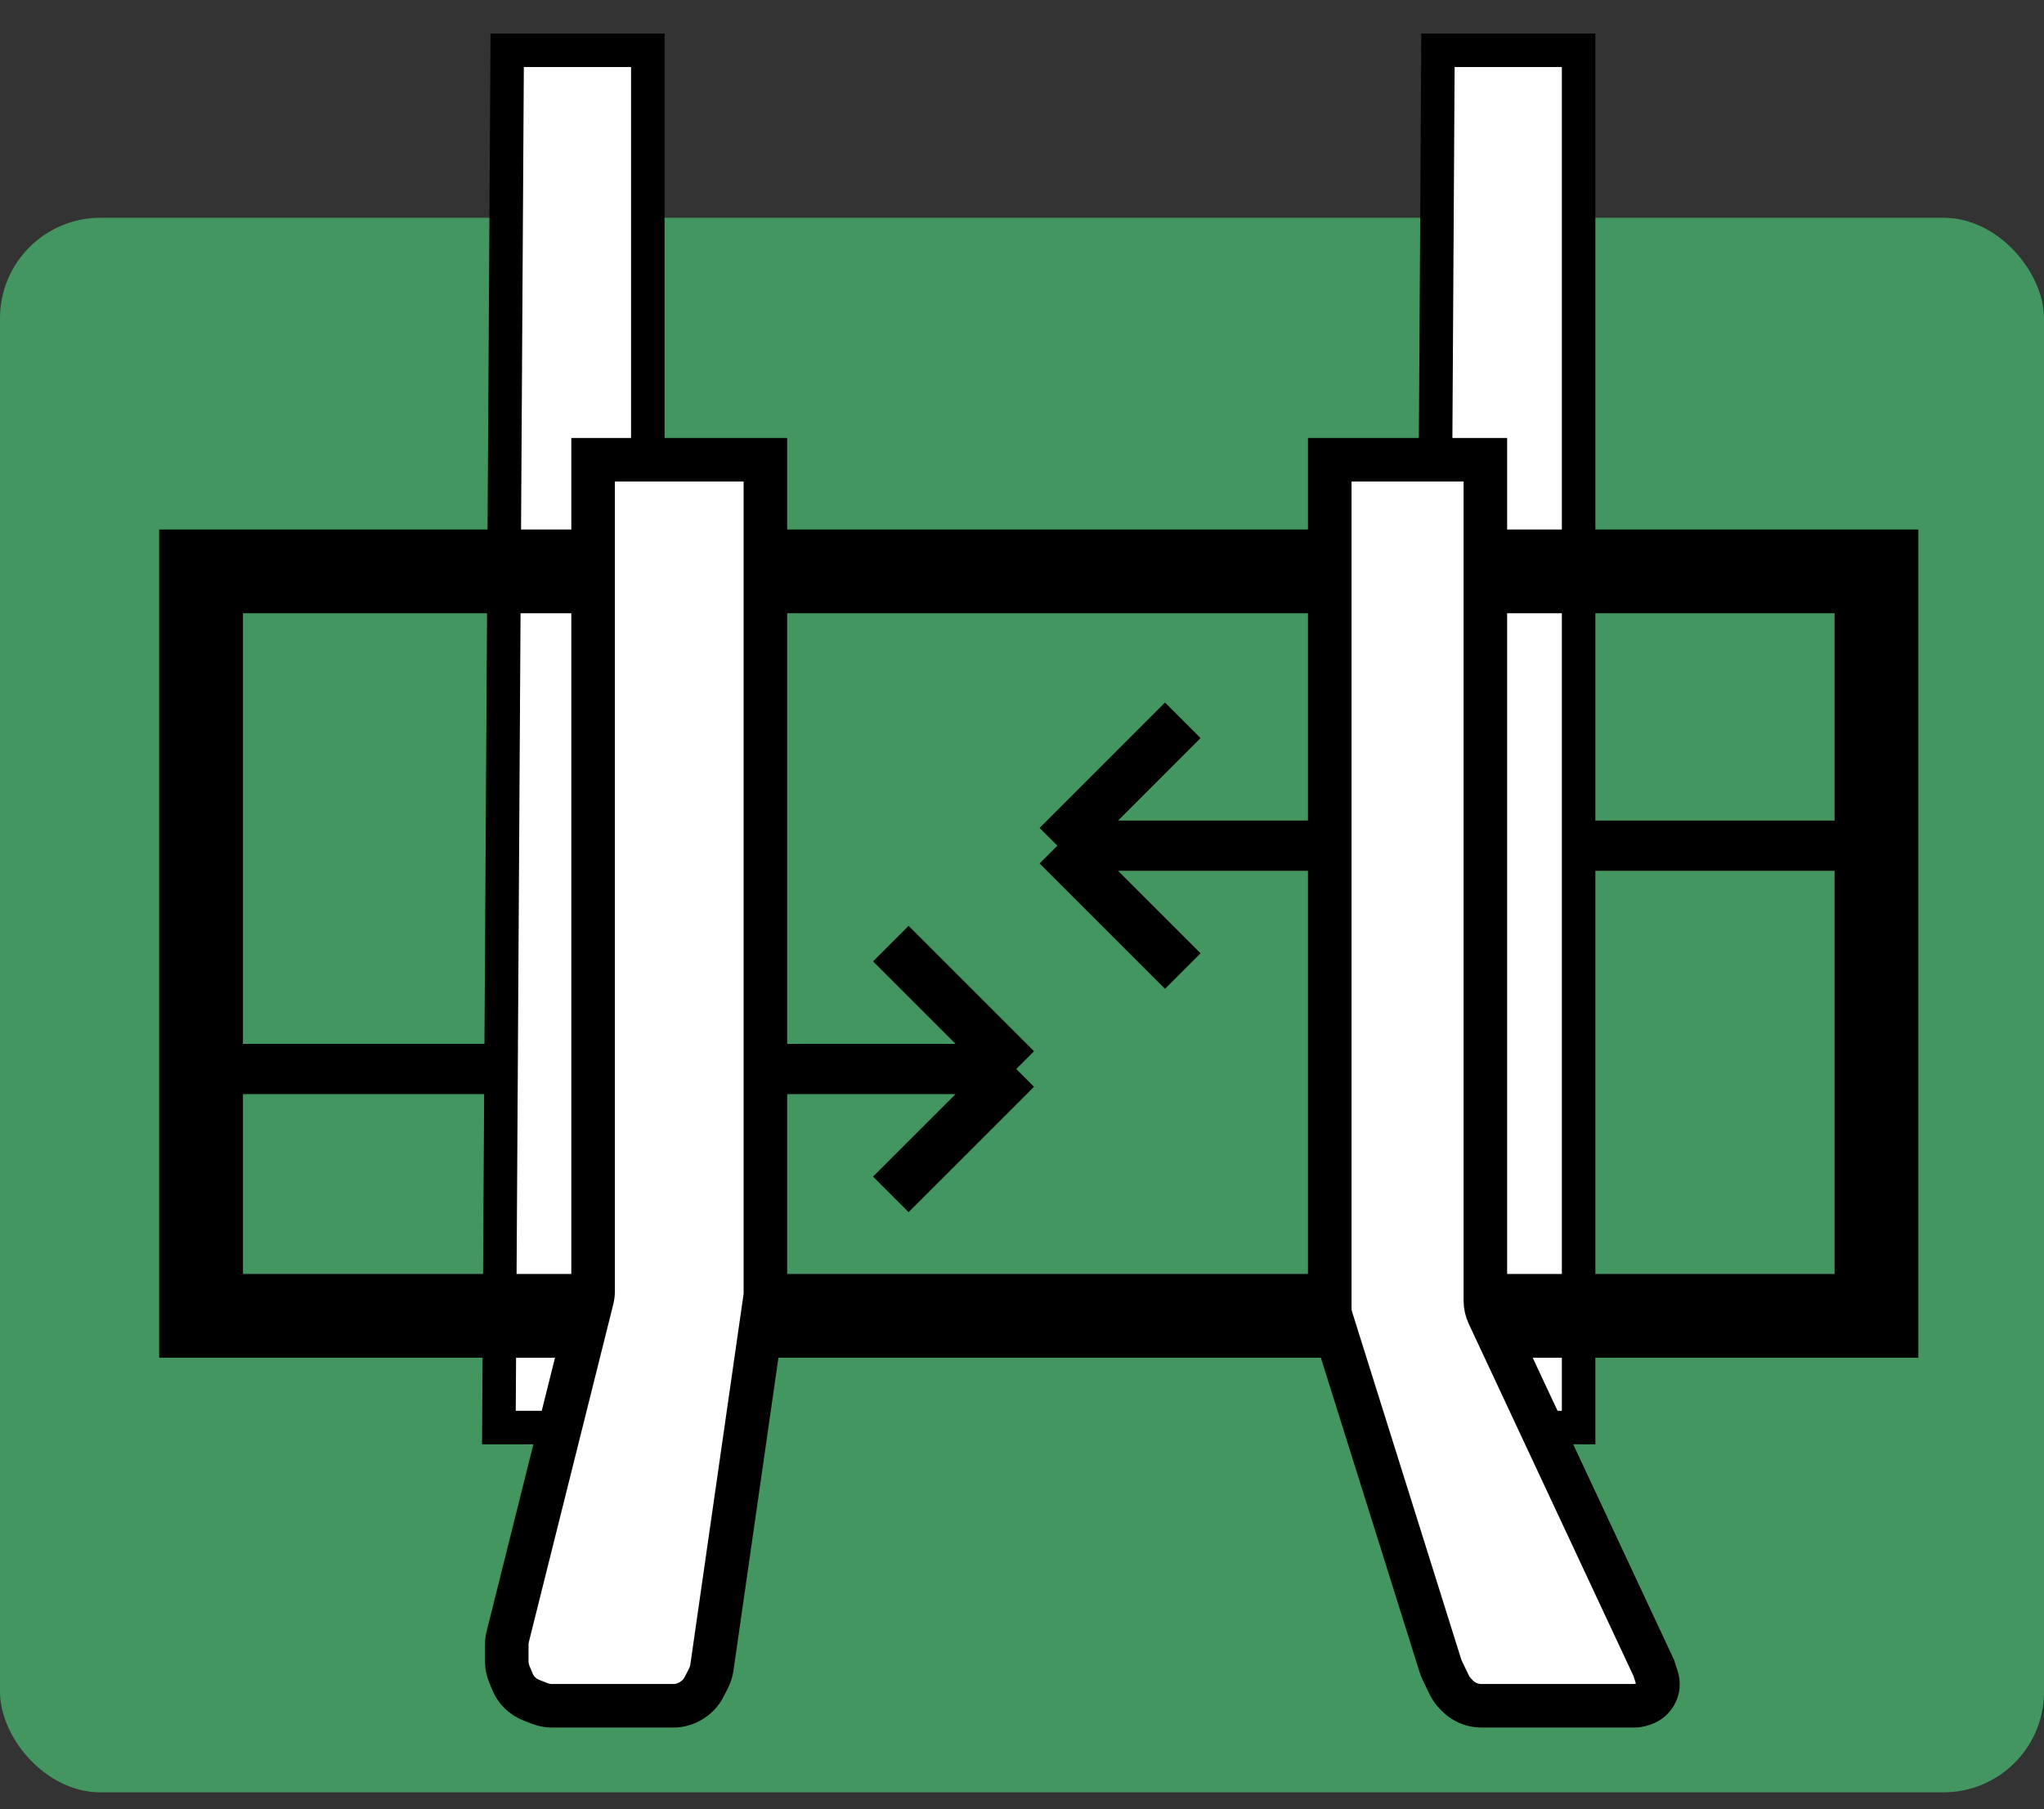
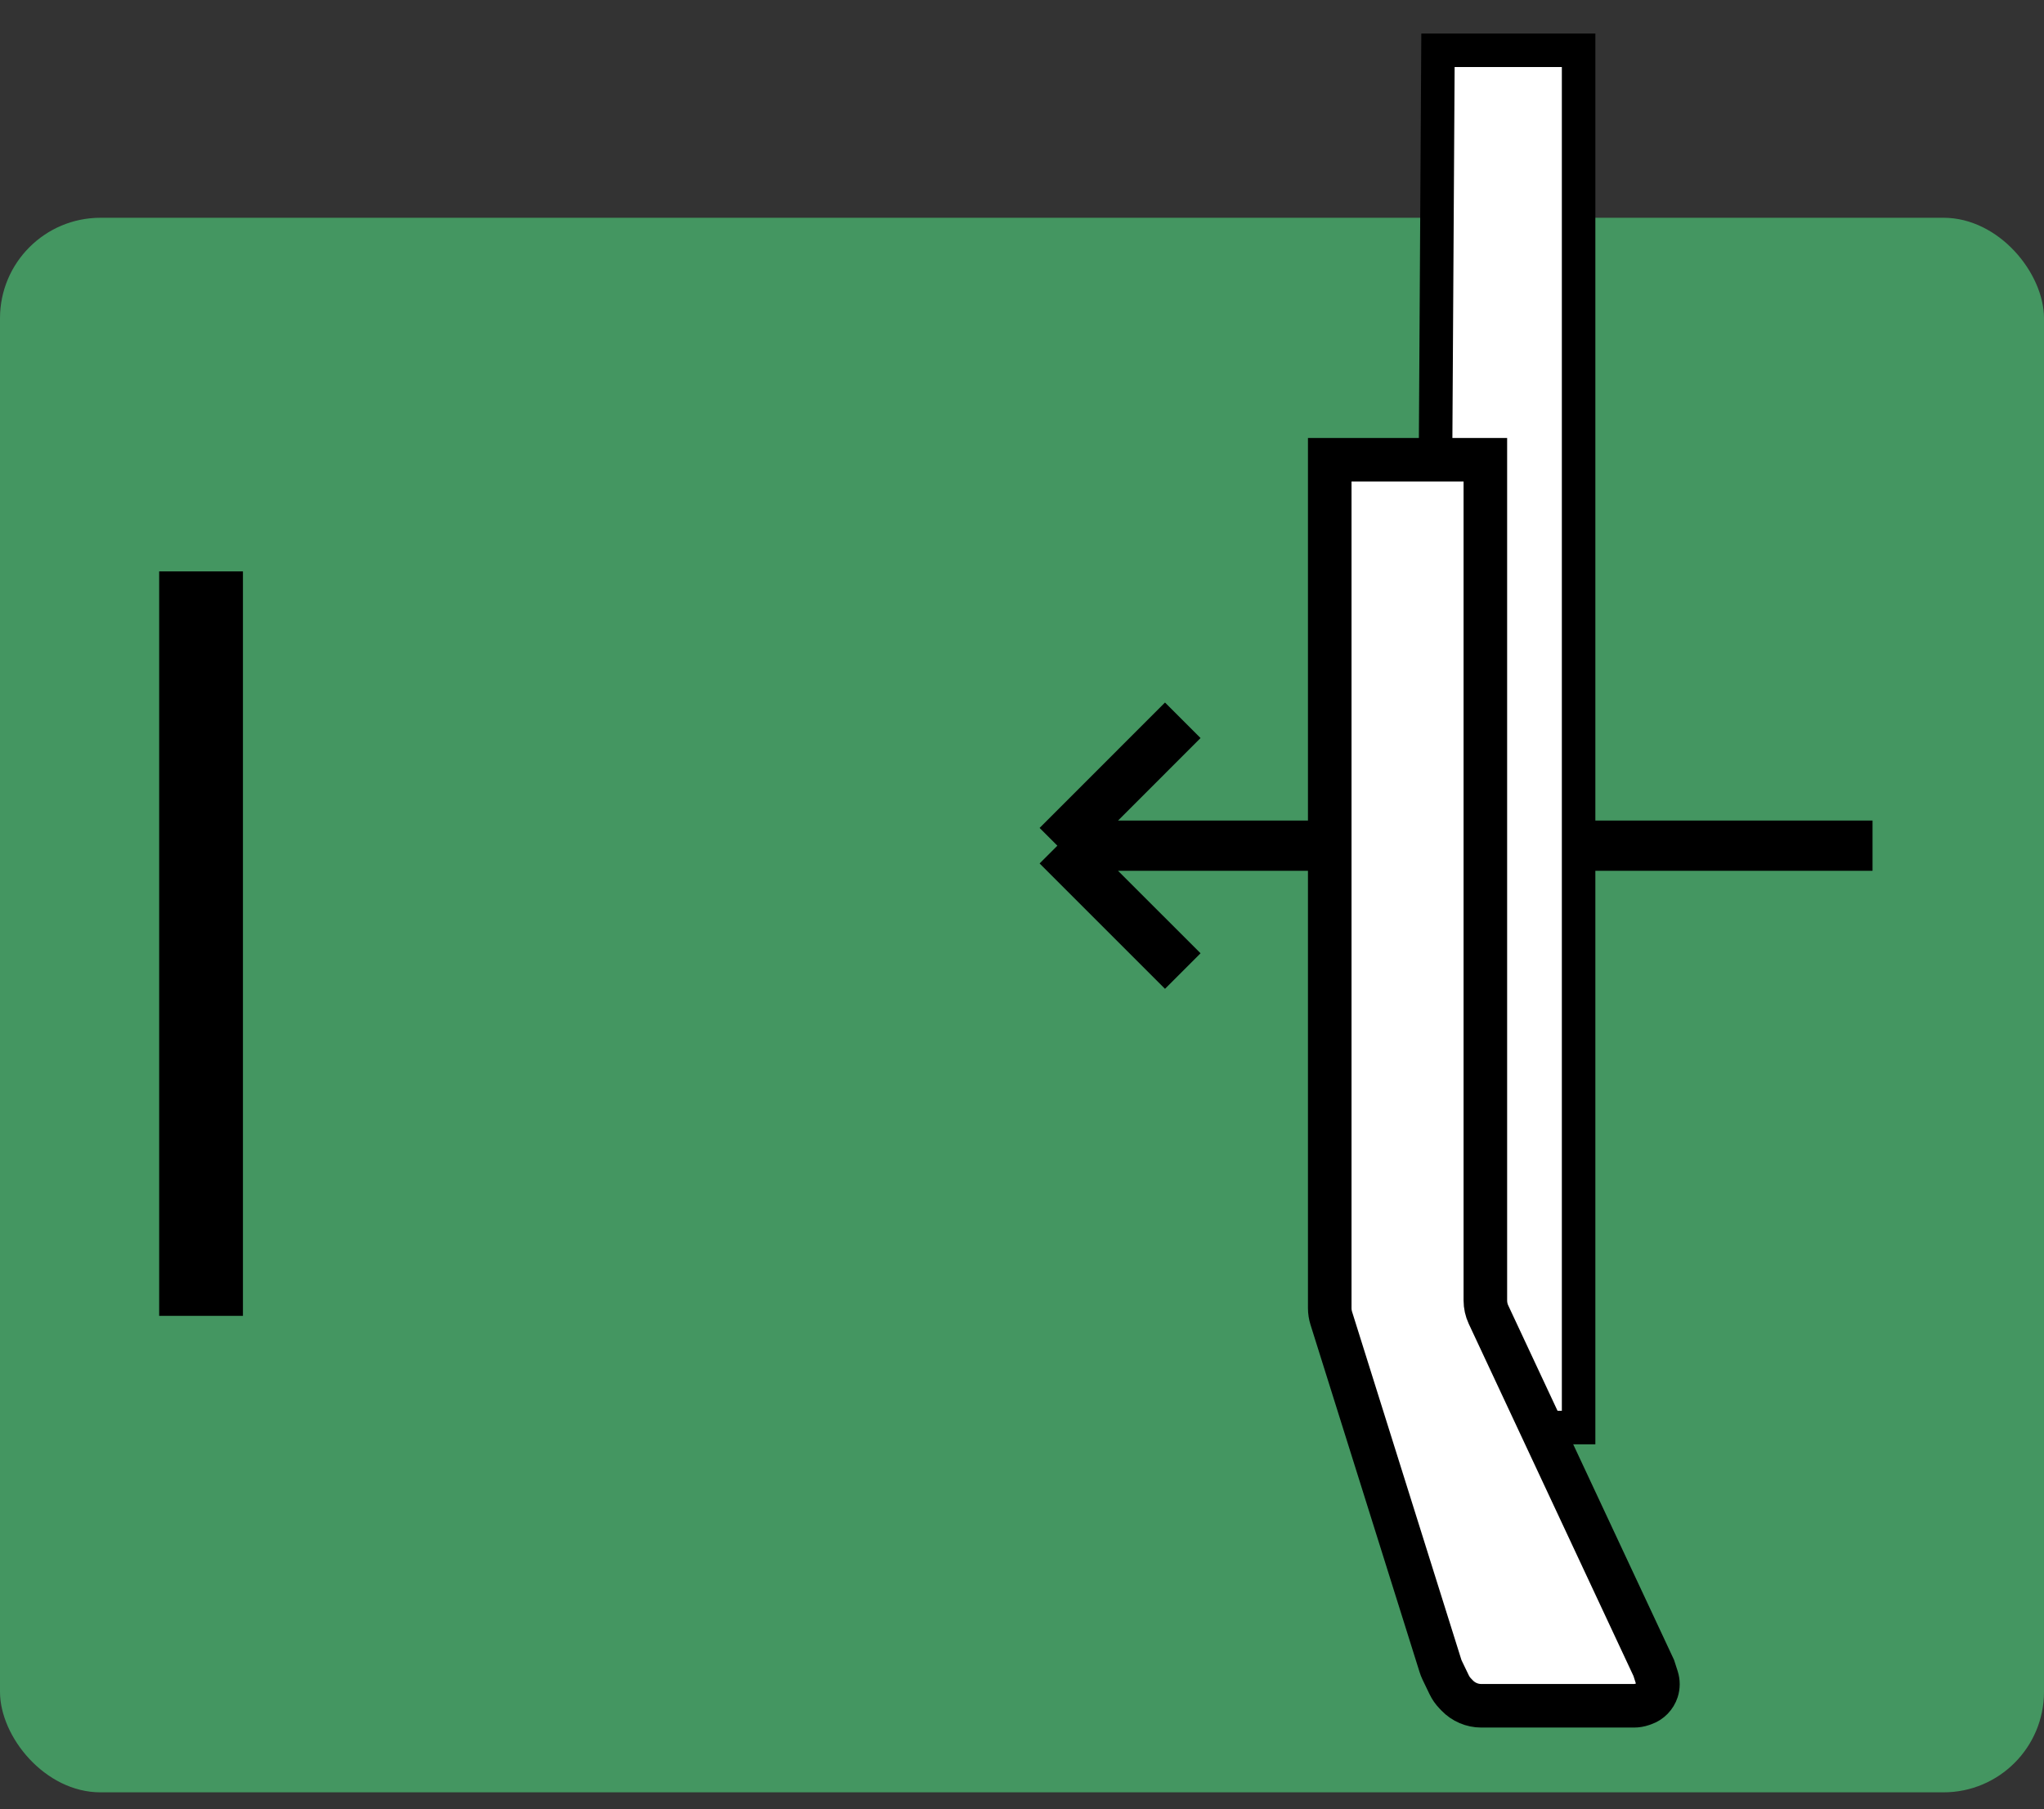
<svg xmlns="http://www.w3.org/2000/svg" width="61" height="54" viewBox="0 0 61 54" fill="none">
  <rect x="0" y="0" width="61" height="54" fill="#333333" stroke="none" />
  <rect y="6.5" width="61" height="47" rx="3" fill="#449661" />
-   <path d="M30.328 31.909H6M30.328 31.909L26.585 28.166M30.328 31.909L26.585 35.651" stroke="black" stroke-width="1.5" />
  <path d="M31.556 25.243H55.883M31.556 25.243L35.298 21.5M31.556 25.243L35.298 28.985" stroke="black" stroke-width="1.5" />
-   <path d="M19.333 42.611H14.889L15.136 1.5H19.333V42.611Z" fill="white" stroke="black" />
  <path d="M47.111 42.611H42.667L42.914 1.5H47.111V42.611Z" fill="white" stroke="black" />
-   <path d="M6 17.055V39.277H56V17.055H6Z" stroke="black" stroke-width="2.5" />
+   <path d="M6 17.055V39.277V17.055H6Z" stroke="black" stroke-width="2.5" />
  <path d="M39.684 39.048V13.723H44.328V38.817C44.328 38.964 44.36 39.108 44.422 39.241L49.354 49.787L49.449 50.082C49.488 50.205 49.488 50.337 49.449 50.459C49.389 50.645 49.246 50.792 49.062 50.856L49.007 50.875C48.929 50.902 48.848 50.916 48.766 50.916H44.401H44.208C43.935 50.916 43.675 50.805 43.486 50.608L43.428 50.547C43.354 50.471 43.294 50.383 43.248 50.288L43.038 49.852C43.018 49.809 43 49.764 42.986 49.718L39.73 39.347C39.7 39.25 39.684 39.149 39.684 39.048Z" fill="white" stroke="black" stroke-width="1.3" />
-   <path d="M17.7 38.539V13.723H22.842V38.59C22.842 38.638 22.839 38.686 22.832 38.733L21.245 49.779C21.23 49.888 21.196 49.994 21.146 50.093L21.011 50.355C20.932 50.51 20.813 50.642 20.667 50.737L20.641 50.754C20.479 50.859 20.289 50.916 20.096 50.916H16.472C16.348 50.916 16.224 50.892 16.108 50.847L15.854 50.748C15.599 50.648 15.396 50.449 15.292 50.195L15.197 49.964C15.148 49.844 15.123 49.715 15.123 49.585V49.095C15.123 49.014 15.133 48.932 15.153 48.853L17.67 38.781C17.69 38.702 17.7 38.621 17.7 38.539Z" fill="white" stroke="black" stroke-width="1.3" />
</svg>